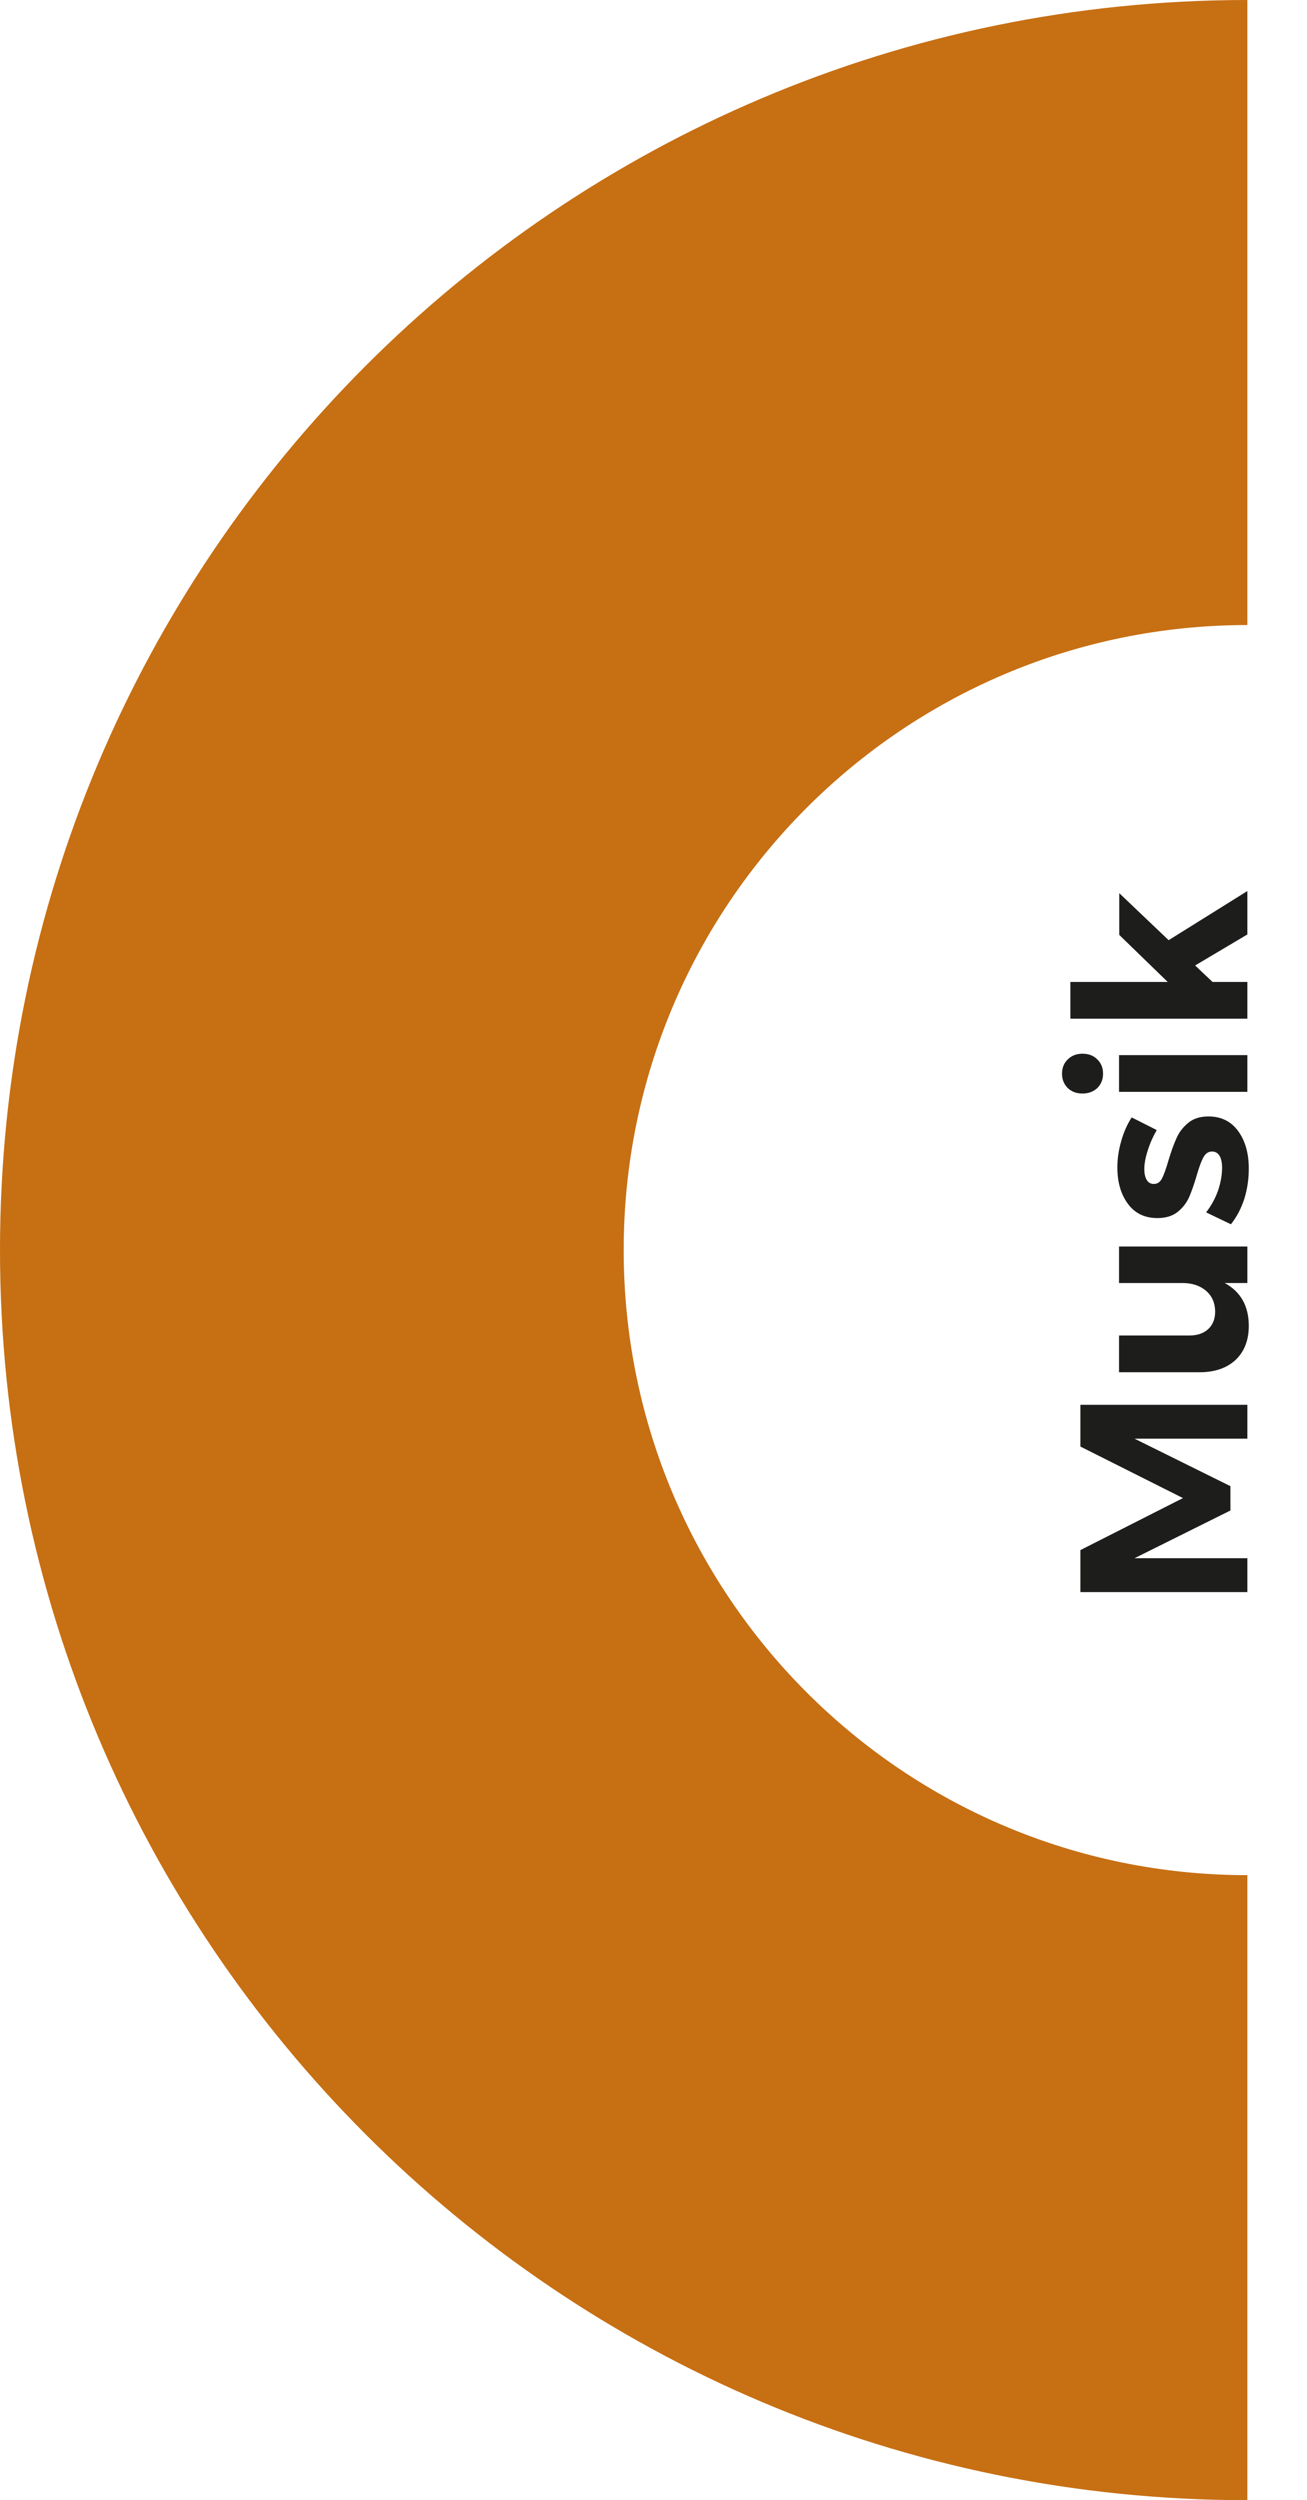
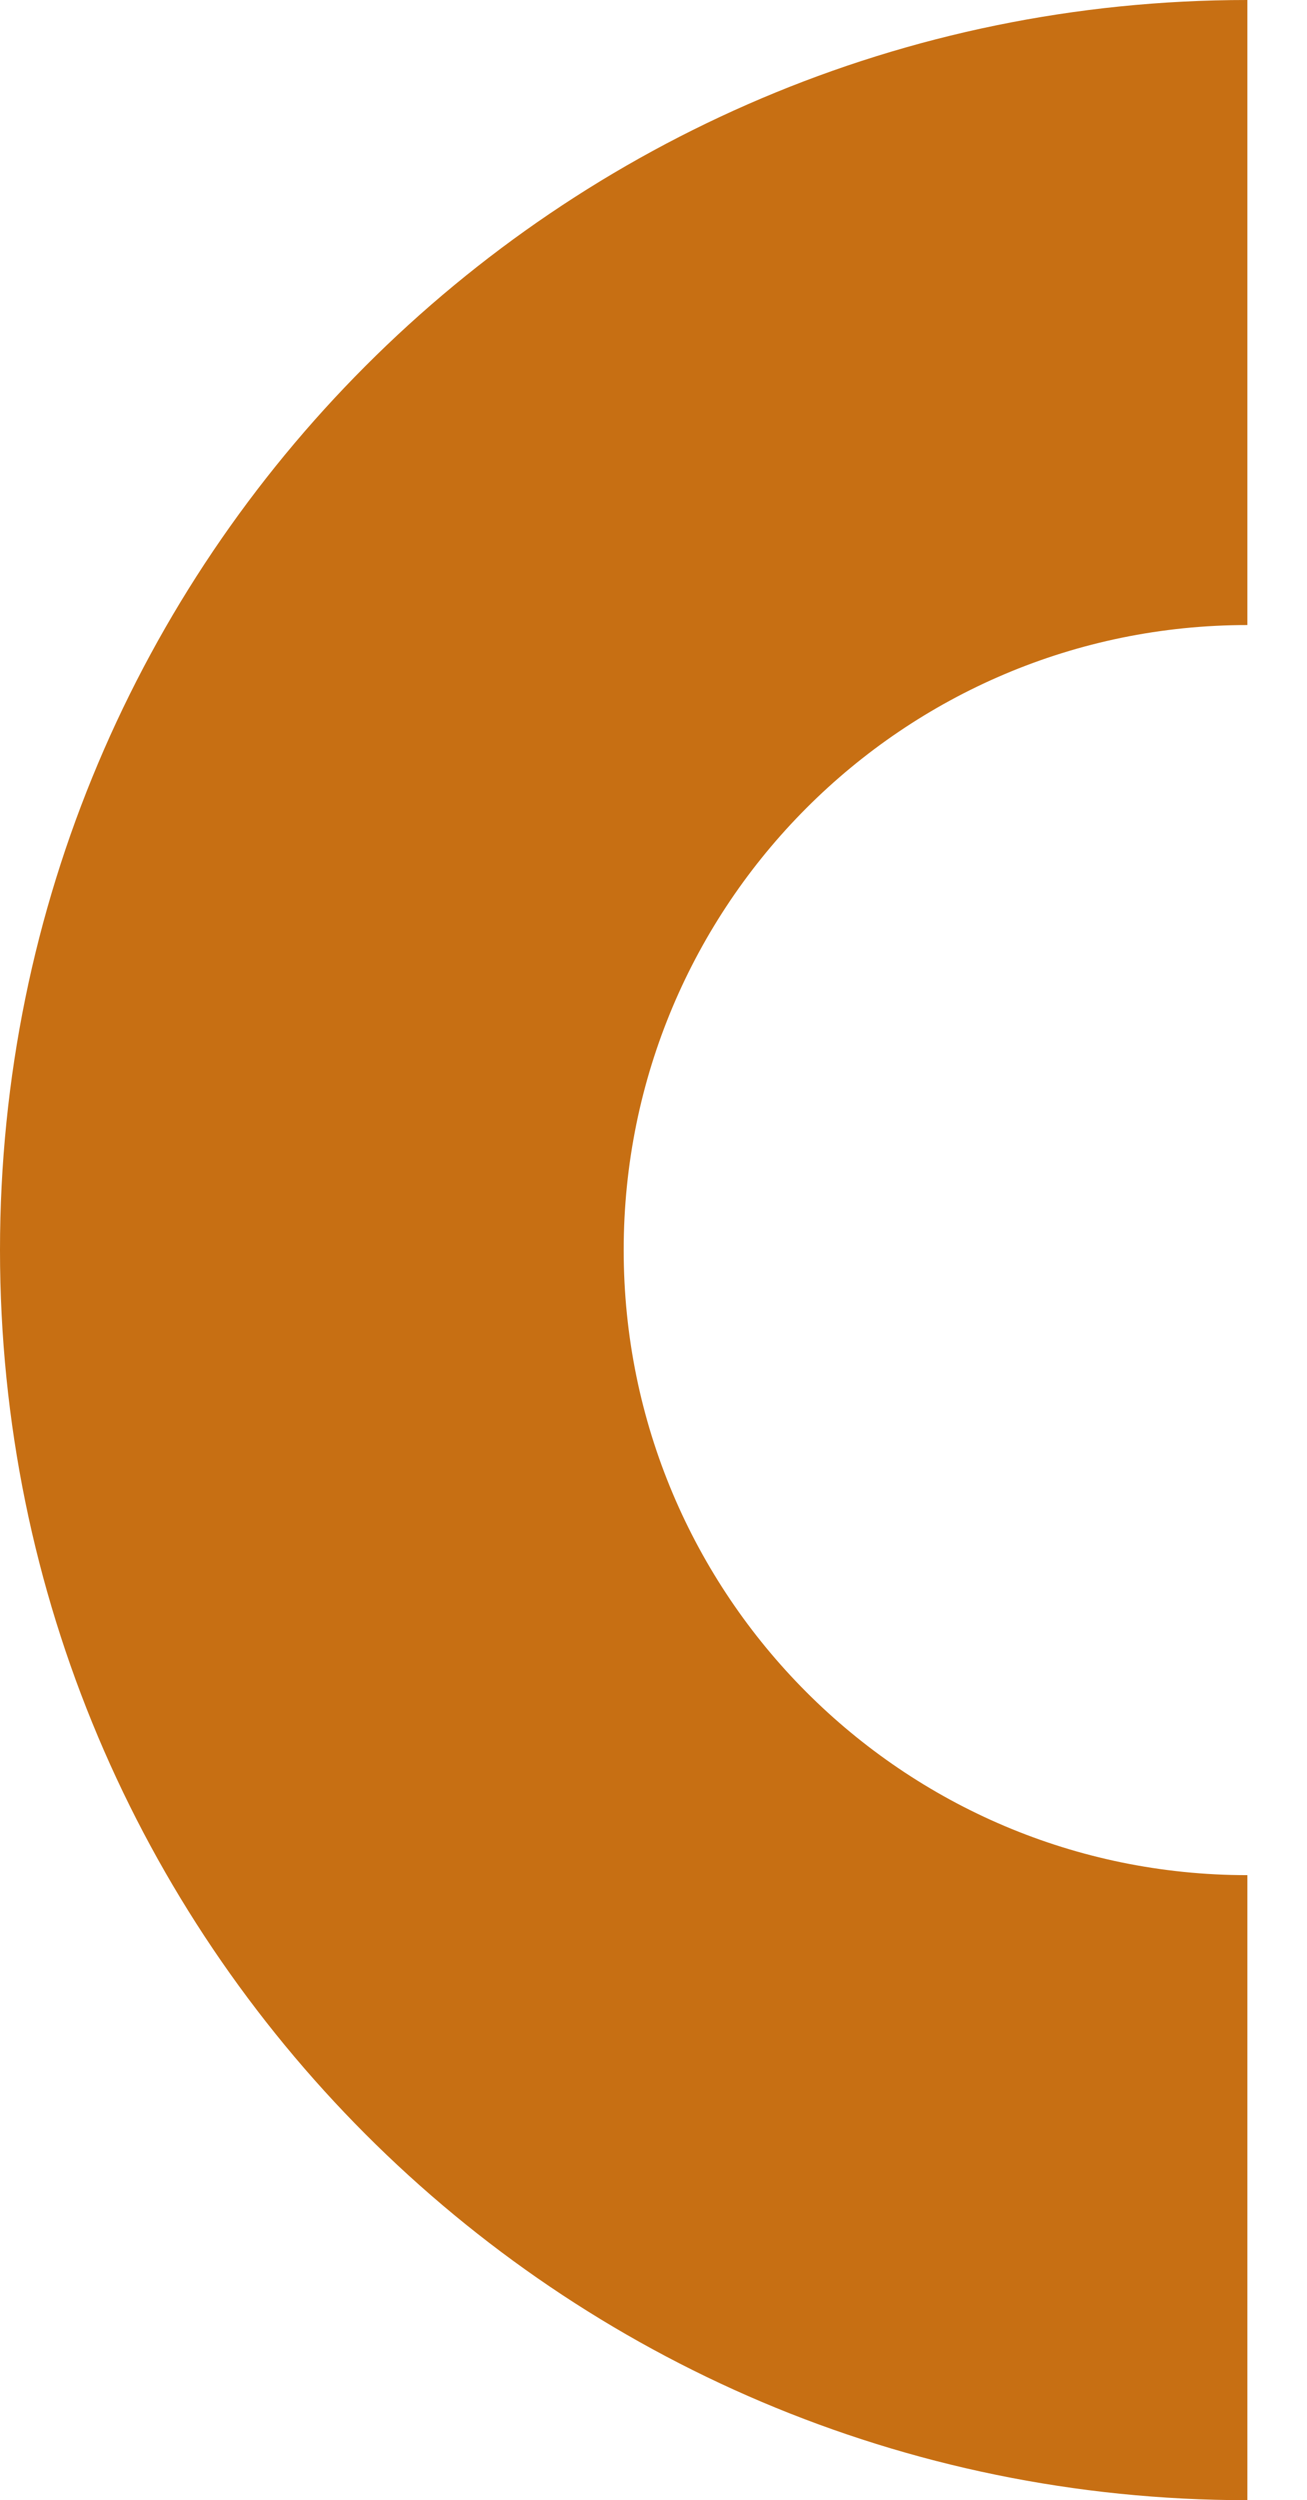
<svg xmlns="http://www.w3.org/2000/svg" width="263" height="503" viewBox="0 0 263 503" fill="none">
-   <path d="M217.4 320.304L217.4 311.856L238.04 301.392L217.4 291.024L217.4 282.624L251 282.624L251 289.44L228.296 289.44L247.592 298.992L247.592 303.888L228.296 313.488L251 313.488L251 320.304L217.4 320.304ZM225.176 250.779L251 250.779L251 258.123L246.44 258.123C249.672 259.883 251.288 262.763 251.288 266.763C251.288 269.611 250.408 271.883 248.648 273.579C246.856 275.243 244.44 276.075 241.4 276.075L225.176 276.075L225.176 268.683L239.288 268.683C240.92 268.683 242.2 268.251 243.128 267.387C244.056 266.523 244.52 265.339 244.52 263.835C244.488 262.075 243.864 260.683 242.648 259.659C241.432 258.635 239.864 258.123 237.944 258.123L225.176 258.123L225.176 250.779ZM232.76 227.348C231.96 228.756 231.352 230.148 230.936 231.524C230.488 232.9 230.264 234.132 230.264 235.22C230.264 236.116 230.424 236.836 230.744 237.38C231.064 237.924 231.544 238.196 232.184 238.196C232.888 238.196 233.432 237.828 233.816 237.092C234.2 236.356 234.632 235.156 235.112 233.492C235.656 231.668 236.2 230.164 236.744 228.98C237.256 227.796 238.04 226.772 239.096 225.908C240.12 225.044 241.48 224.612 243.176 224.612C245.736 224.612 247.736 225.604 249.176 227.588C250.584 229.54 251.288 232.052 251.288 235.124C251.288 237.236 250.984 239.268 250.376 241.22C249.736 243.172 248.84 244.868 247.688 246.308L242.696 243.908C243.72 242.596 244.52 241.14 245.096 239.54C245.64 237.908 245.912 236.372 245.912 234.932C245.912 233.94 245.752 233.156 245.432 232.58C245.08 231.972 244.568 231.668 243.896 231.668C243.16 231.668 242.584 232.052 242.168 232.82C241.752 233.556 241.304 234.756 240.824 236.42C240.312 238.18 239.8 239.652 239.288 240.836C238.776 241.988 238.008 242.98 236.984 243.812C235.928 244.644 234.568 245.06 232.904 245.06C230.344 245.06 228.36 244.1 226.952 242.18C225.544 240.26 224.84 237.828 224.84 234.884C224.84 233.124 225.096 231.364 225.608 229.604C226.088 227.844 226.792 226.244 227.72 224.804L232.76 227.348ZM225.176 219.667L225.176 212.275L251 212.275L251 219.667L225.176 219.667ZM213.704 216.019C213.704 214.835 214.088 213.875 214.856 213.139C215.624 212.371 216.616 211.987 217.832 211.987C219.048 211.987 220.04 212.371 220.808 213.139C221.576 213.875 221.96 214.835 221.96 216.019C221.96 217.171 221.576 218.131 220.808 218.899C220.008 219.635 219.016 220.003 217.832 220.003C216.616 220.003 215.624 219.635 214.856 218.899C214.088 218.131 213.704 217.171 213.704 216.019ZM251 187.998L240.488 194.238L243.992 197.55L251 197.55L251 204.942L215.384 204.942L215.384 197.55L234.968 197.55L225.224 188.094L225.224 179.694L235.16 189.15L251 179.262L251 187.998Z" fill="#1D1E1C" />
  <path fill-rule="evenodd" clip-rule="evenodd" d="M125.5 251.5C125.5 320.95 181.688 377.25 251 377.25L251 503C112.377 503 -2.06737e-05 390.4 -8.53075e-06 251.5C3.61224e-06 112.6 112.377 -1.21188e-05 251 0L251 125.75C181.688 125.75 125.5 182.05 125.5 251.5Z" fill="#C76F13" />
</svg>